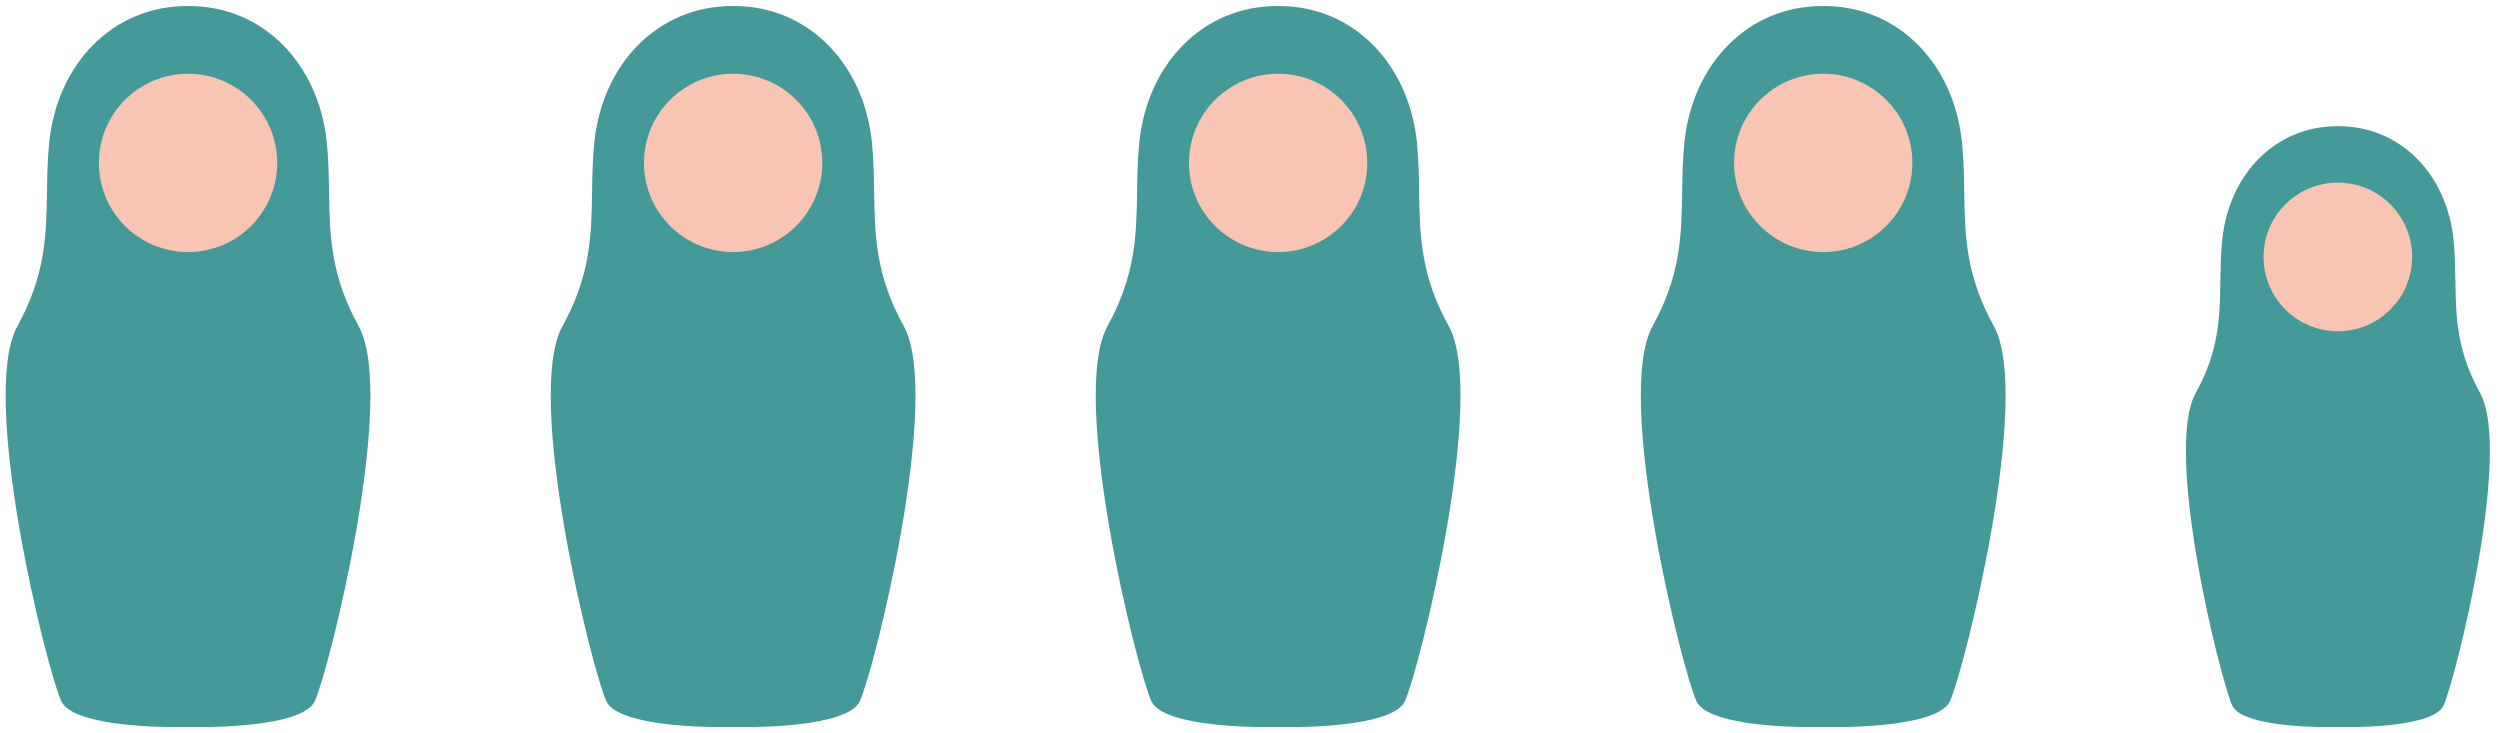
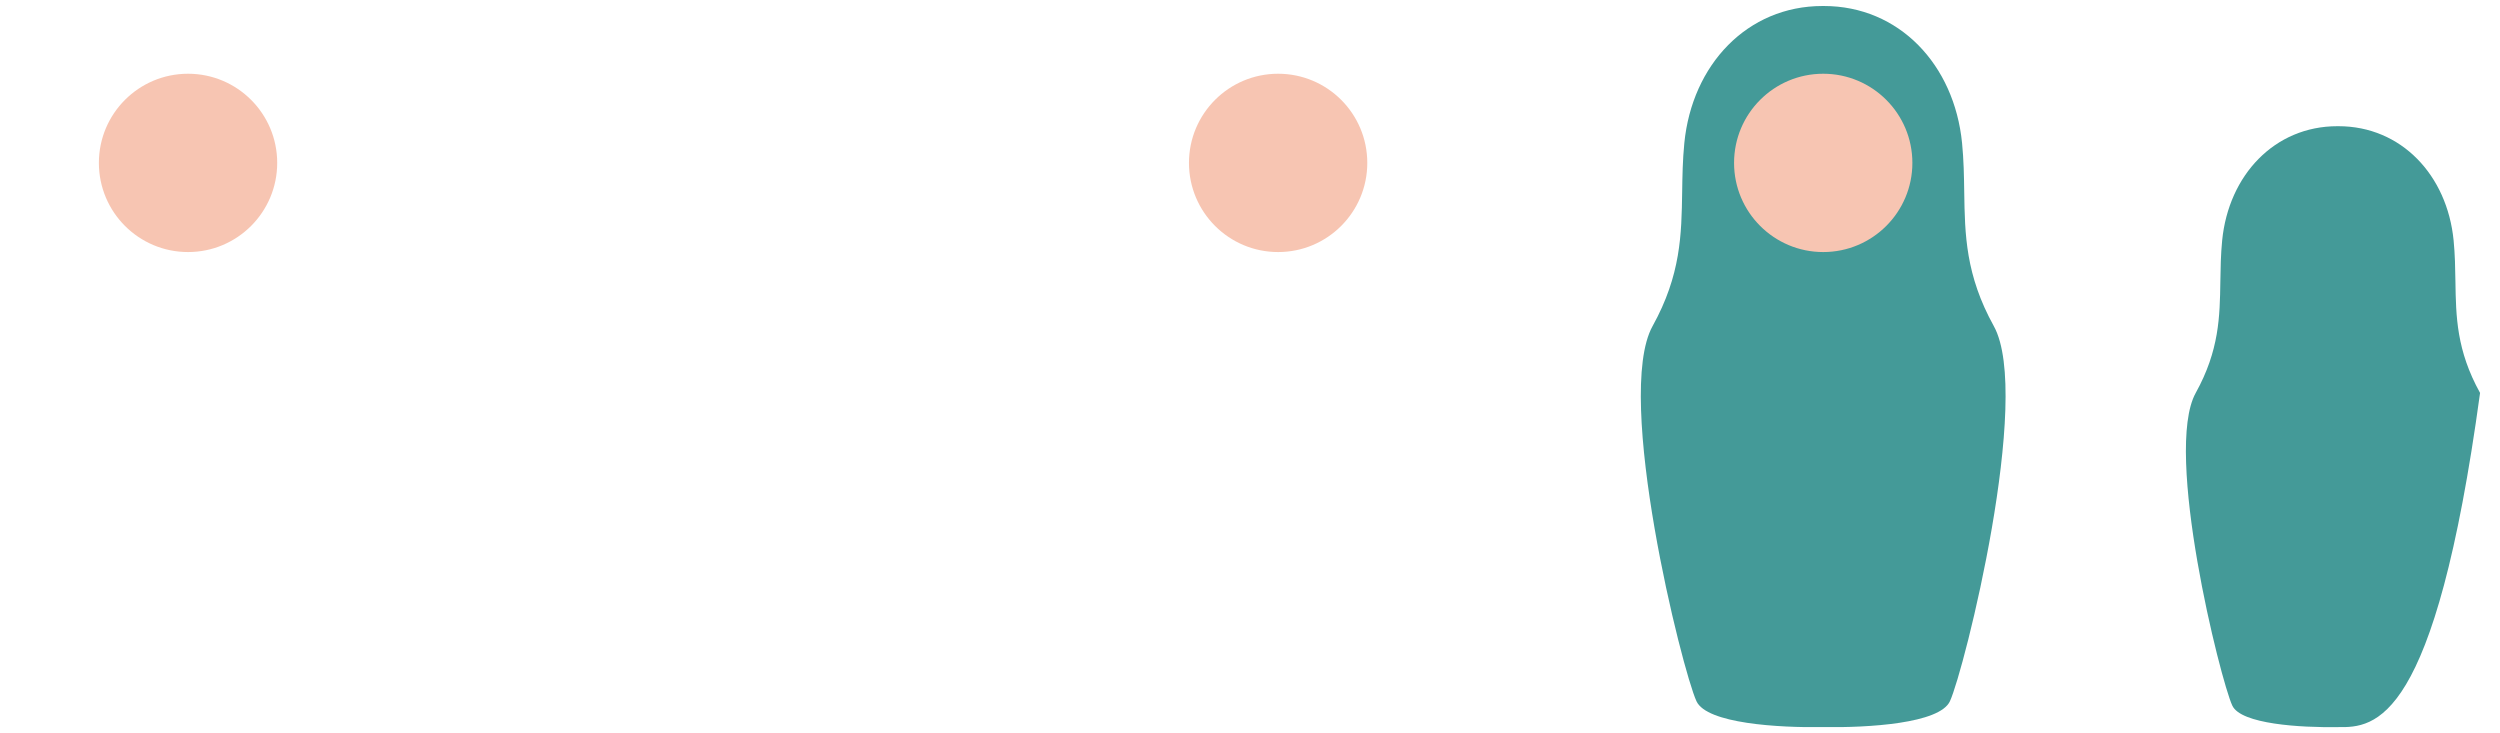
<svg xmlns="http://www.w3.org/2000/svg" width="208" height="61" viewBox="0 0 208 61" fill="none">
-   <path d="M15.643 60.494C11.917 60.554 5.963 60.201 5.101 58.345C3.905 55.77 -1.782 32.962 1.449 27.129C3.804 22.878 3.855 19.511 3.909 15.976C3.929 14.66 3.95 13.32 4.089 11.903C4.733 5.374 9.331 0.5 15.585 0.5C15.604 0.5 15.624 0.501 15.643 0.502C15.663 0.501 15.682 0.5 15.702 0.5C21.955 0.5 26.554 5.374 27.197 11.903C27.337 13.32 27.358 14.66 27.378 15.976C27.432 19.511 27.483 22.878 29.837 27.129C33.068 32.962 27.381 55.77 26.186 58.345C25.324 60.201 19.37 60.554 15.643 60.494Z" fill="#449A98" />
  <circle cx="15.645" cy="13.553" r="7.418" fill="#F7C5B2" />
-   <path d="M60.995 60.494C57.269 60.554 51.314 60.201 50.452 58.345C49.257 55.77 43.57 32.962 46.801 27.129C49.155 22.878 49.207 19.511 49.261 15.976C49.281 14.66 49.301 13.32 49.441 11.903C50.085 5.374 54.683 0.5 60.936 0.5C60.956 0.5 60.975 0.501 60.995 0.502C61.014 0.501 61.034 0.5 61.053 0.5C67.307 0.5 71.905 5.374 72.549 11.903C72.689 13.32 72.709 14.66 72.729 15.976C72.783 19.511 72.835 22.878 75.189 27.129C78.42 32.962 72.733 55.77 71.537 58.345C70.675 60.201 64.721 60.554 60.995 60.494Z" fill="#449A98" />
-   <circle cx="60.996" cy="13.553" r="7.418" fill="#F7C5B2" />
-   <path d="M106.339 60.494C102.612 60.554 96.658 60.201 95.796 58.345C94.601 55.77 88.914 32.962 92.145 27.129C94.499 22.878 94.55 19.511 94.604 15.976C94.624 14.66 94.645 13.32 94.785 11.903C95.428 5.374 100.026 0.5 106.28 0.5C106.3 0.5 106.319 0.501 106.339 0.502C106.358 0.501 106.378 0.5 106.397 0.5C112.651 0.5 117.249 5.374 117.893 11.903C118.032 13.32 118.053 14.66 118.073 15.976C118.127 19.511 118.178 22.878 120.533 27.129C123.763 32.962 118.077 55.77 116.881 58.345C116.019 60.201 110.065 60.554 106.339 60.494Z" fill="#449A98" />
  <circle cx="106.34" cy="13.553" r="7.418" fill="#F7C5B2" />
  <path d="M151.69 60.494C147.964 60.554 142.01 60.201 141.148 58.345C139.952 55.77 134.265 32.962 137.496 27.129C139.851 22.878 139.902 19.511 139.956 15.976C139.976 14.66 139.996 13.32 140.136 11.903C140.78 5.374 145.378 0.5 151.632 0.5C151.651 0.5 151.671 0.501 151.69 0.502C151.71 0.501 151.729 0.5 151.749 0.5C158.002 0.5 162.601 5.374 163.244 11.903C163.384 13.32 163.404 14.66 163.424 15.976C163.478 19.511 163.53 22.878 165.884 27.129C169.115 32.962 163.428 55.77 162.233 58.345C161.371 60.201 155.417 60.554 151.69 60.494Z" fill="#449A98" />
  <circle cx="151.692" cy="13.553" r="7.418" fill="#F7C5B2" />
-   <path d="M194.513 60.495C191.407 60.545 186.445 60.251 185.727 58.704C184.731 56.559 179.992 37.552 182.684 32.691C184.646 29.148 184.689 26.342 184.734 23.396C184.751 22.3 184.768 21.184 184.884 20.003C185.421 14.562 189.253 10.5 194.464 10.5C194.48 10.5 194.496 10.501 194.513 10.502C194.529 10.501 194.545 10.5 194.561 10.5C199.773 10.5 203.605 14.562 204.141 20.003C204.257 21.184 204.274 22.3 204.291 23.396C204.336 26.342 204.379 29.148 206.341 32.691C209.033 37.552 204.294 56.559 203.298 58.704C202.58 60.251 197.618 60.545 194.513 60.495Z" fill="#449A98" />
-   <ellipse cx="194.51" cy="21.378" rx="6.182" ry="6.182" fill="#F7C5B2" />
+   <path d="M194.513 60.495C191.407 60.545 186.445 60.251 185.727 58.704C184.731 56.559 179.992 37.552 182.684 32.691C184.646 29.148 184.689 26.342 184.734 23.396C184.751 22.3 184.768 21.184 184.884 20.003C185.421 14.562 189.253 10.5 194.464 10.5C194.48 10.5 194.496 10.501 194.513 10.502C194.529 10.501 194.545 10.5 194.561 10.5C199.773 10.5 203.605 14.562 204.141 20.003C204.257 21.184 204.274 22.3 204.291 23.396C204.336 26.342 204.379 29.148 206.341 32.691C202.58 60.251 197.618 60.545 194.513 60.495Z" fill="#449A98" />
</svg>